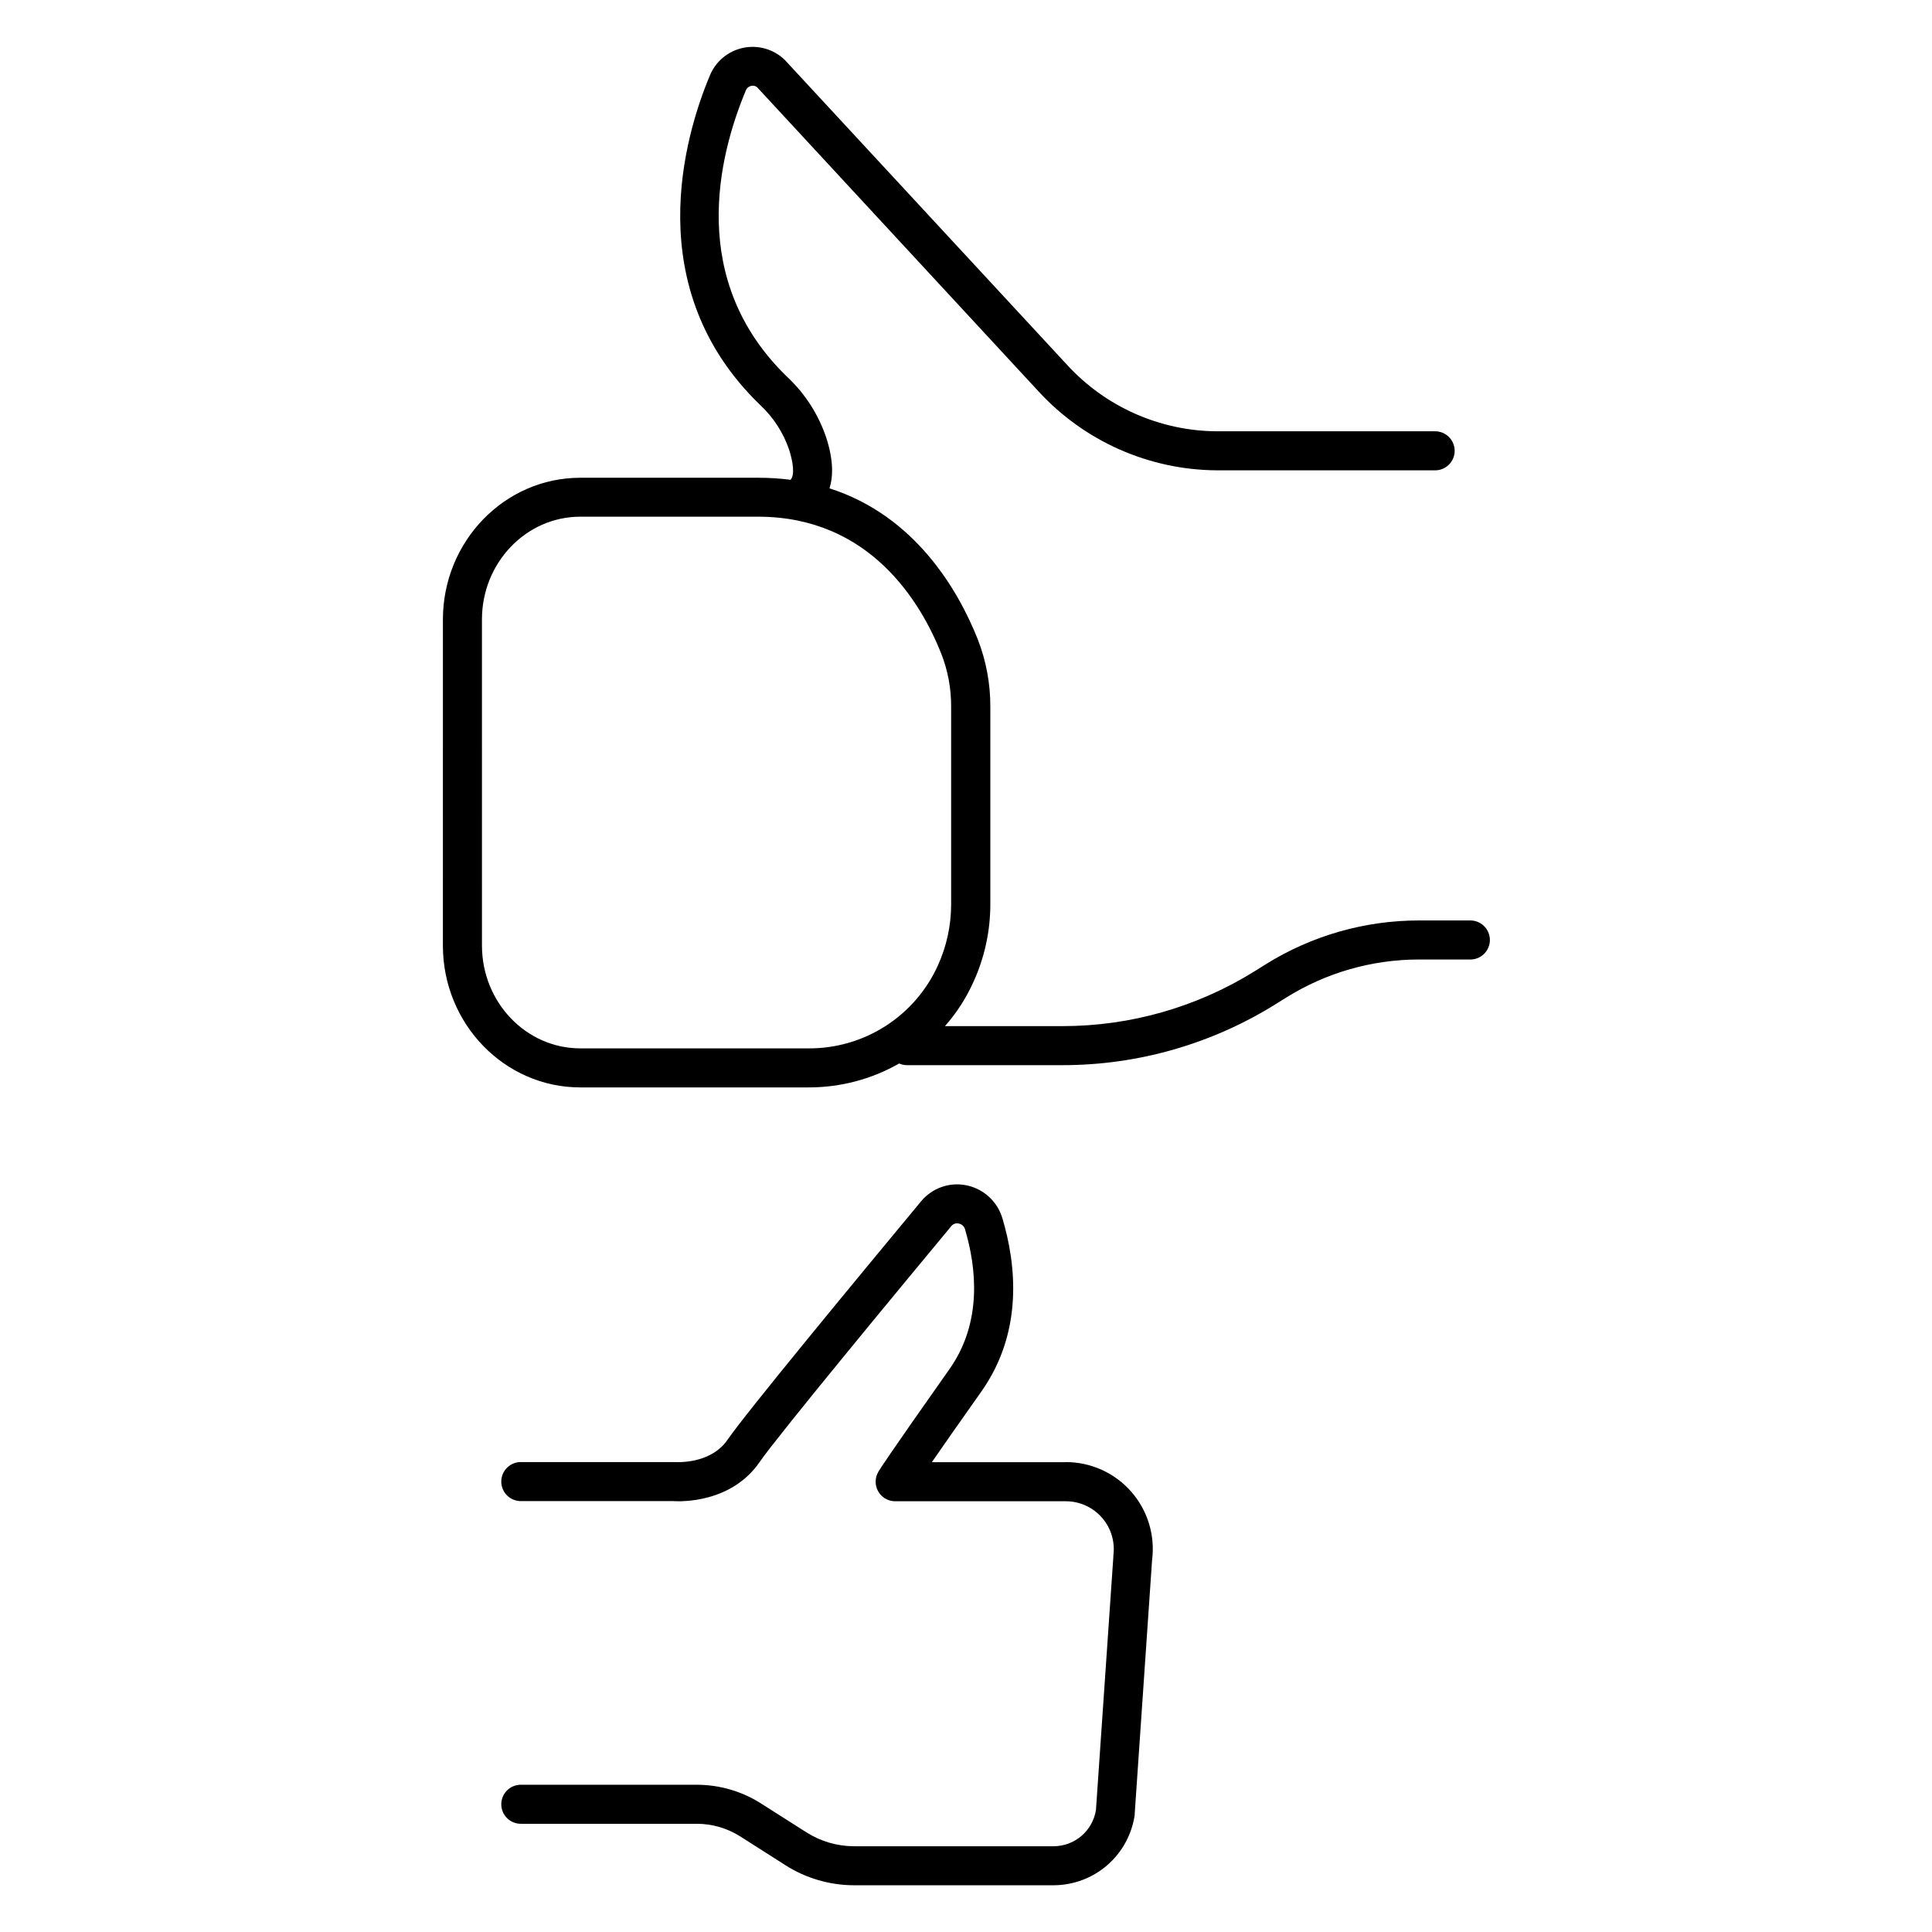
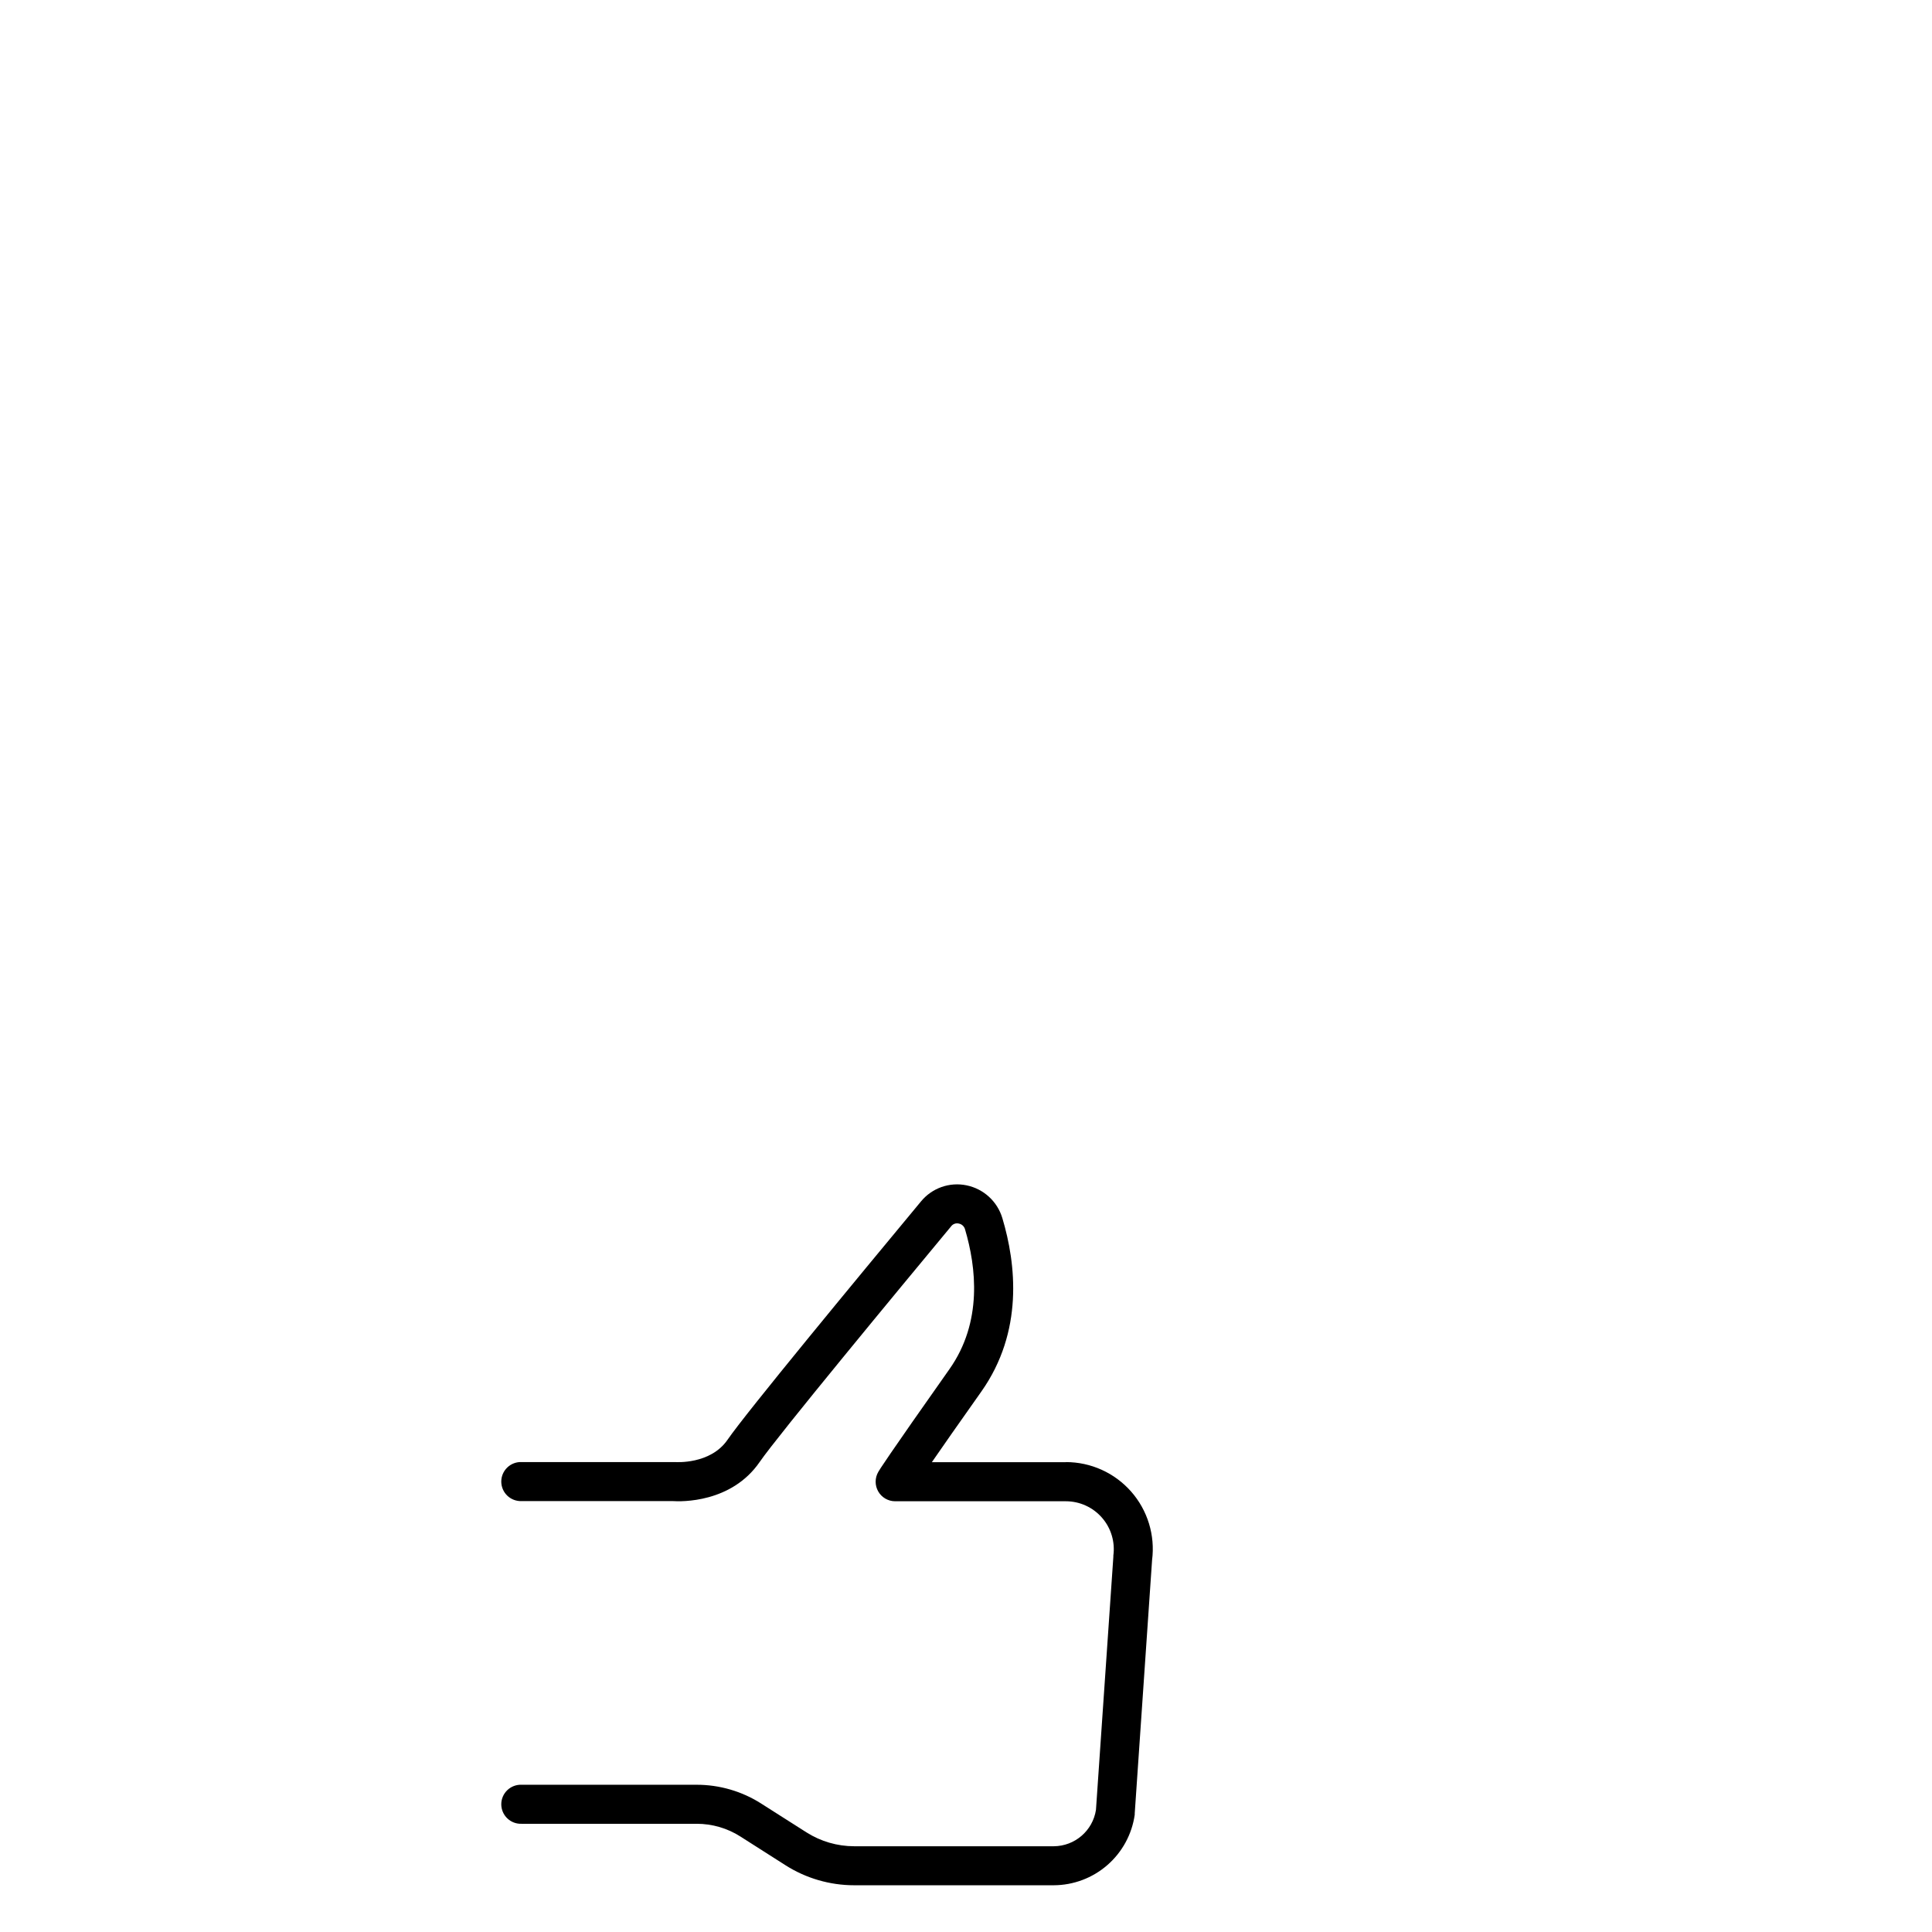
<svg xmlns="http://www.w3.org/2000/svg" fill="#000000" width="800px" height="800px" version="1.1" viewBox="144 144 512 512">
  <g>
-     <path d="m533.44 387.93h-13.391c-14.367-0.004-28.449 4.027-40.641 11.633l-2.844 1.781c-15.293 9.539-32.957 14.594-50.98 14.59h-31.164c3.129-3.539 5.695-7.539 7.617-11.855 2.887-6.375 4.391-13.293 4.41-20.289v-52.438c0.031-6.176-1.113-12.301-3.375-18.047-5.117-12.793-16.461-32.59-39.242-39.891 0.984-3.141 1.062-7.457-0.848-13.371v-0.004c-2.059-6.164-5.617-11.715-10.363-16.156-26.461-25.586-18.242-58.488-10.992-75.848h0.004c0.238-0.648 0.789-1.129 1.465-1.277 0.539-0.133 1.109 0 1.535 0.352l74.578 80.602c12.156 13.23 29.266 20.812 47.23 20.93h57.664c1.41 0.062 2.785-0.457 3.805-1.434 1.02-0.977 1.598-2.324 1.598-3.738 0-1.41-0.578-2.762-1.598-3.738s-2.394-1.492-3.805-1.434h-57.664c-15.09-0.105-29.457-6.488-39.656-17.613l-74.785-80.785h0.004c-2.922-2.848-7.062-4.051-11.055-3.219-3.992 0.832-7.305 3.594-8.844 7.371-6.66 15.93-18.695 56.316 13.344 87.27 3.512 3.269 6.156 7.356 7.695 11.898 0.984 3.102 1.566 6.68 0.355 7.93-2.84-0.363-5.699-0.547-8.562-0.539h-47.152c-20.074 0-36.406 16.855-36.406 37.578l-0.004 86.395c0 20.734 16.324 37.59 36.406 37.59h60.559c8.398 0.008 16.656-2.176 23.949-6.336 0.656 0.293 1.367 0.441 2.086 0.441h41.211c19.961 0.004 39.523-5.594 56.461-16.156l2.856-1.781c10.543-6.582 22.723-10.066 35.148-10.066h13.383c1.41 0.062 2.785-0.457 3.805-1.434s1.598-2.328 1.598-3.738c0-1.41-0.578-2.762-1.598-3.738-1.02-0.977-2.394-1.492-3.805-1.434zm-235.66 33.898c-14.367 0-26.055-12.223-26.055-27.246l-0.004-86.414c0-15.027 11.691-27.238 26.055-27.238h47.117c29.637 0 43.129 22.691 48.52 36.211 1.781 4.523 2.68 9.348 2.648 14.211v52.438c-0.02 5.547-1.219 11.027-3.512 16.078-2.981 6.578-7.801 12.152-13.879 16.047-6.078 3.898-13.156 5.953-20.375 5.914z" />
    <path d="m426.47 531.5h-35.523c2.746-3.984 6.887-9.918 13.098-18.695 11.238-15.91 9.238-33.789 5.59-45.984-1.32-4.426-4.969-7.769-9.496-8.695-4.496-0.93-9.137 0.707-12.055 4.25-17.062 20.555-46.426 56.09-51.285 63.184-4.555 6.613-13.777 5.902-13.875 5.902-0.16-0.008-0.32-0.008-0.484 0h-40.195c-1.41-0.062-2.785 0.457-3.805 1.434-1.02 0.977-1.598 2.324-1.598 3.738 0 1.41 0.578 2.762 1.598 3.738 1.02 0.977 2.394 1.492 3.805 1.434h40.02c2.223 0.156 15.566 0.531 23.074-10.391 4.812-6.988 37.078-45.992 50.727-62.434v-0.004c0.473-0.621 1.27-0.902 2.027-0.719 0.801 0.152 1.441 0.75 1.652 1.535 2.953 9.988 4.703 24.52-4.133 37.047-16.512 23.398-18.695 26.895-18.844 27.207v0.004c-0.941 1.598-0.957 3.578-0.035 5.188 0.918 1.613 2.629 2.609 4.484 2.613h45.266-0.004c3.664 0.004 7.148 1.59 9.555 4.352 2.41 2.758 3.508 6.426 3.012 10.055v0.355l-4.606 67.031c-0.859 5.523-5.606 9.605-11.195 9.633h-52.863c-4.496 0-8.898-1.285-12.691-3.699l-11.957-7.606v-0.004c-5.113-3.262-11.055-4.992-17.121-4.988h-46.367c-1.41-0.062-2.785 0.457-3.805 1.434-1.02 0.977-1.598 2.324-1.598 3.738 0 1.41 0.578 2.762 1.598 3.738s2.394 1.492 3.805 1.434h46.375c4.102-0.004 8.117 1.164 11.574 3.363l11.957 7.617h-0.004c5.449 3.469 11.777 5.312 18.234 5.312h52.871c5.227-0.02 10.273-1.918 14.211-5.352 3.941-3.434 6.516-8.168 7.25-13.344v-0.355l4.598-67.129c0.844-6.562-1.176-13.176-5.547-18.148-4.375-4.969-10.672-7.82-17.293-7.816z" />
  </g>
</svg>